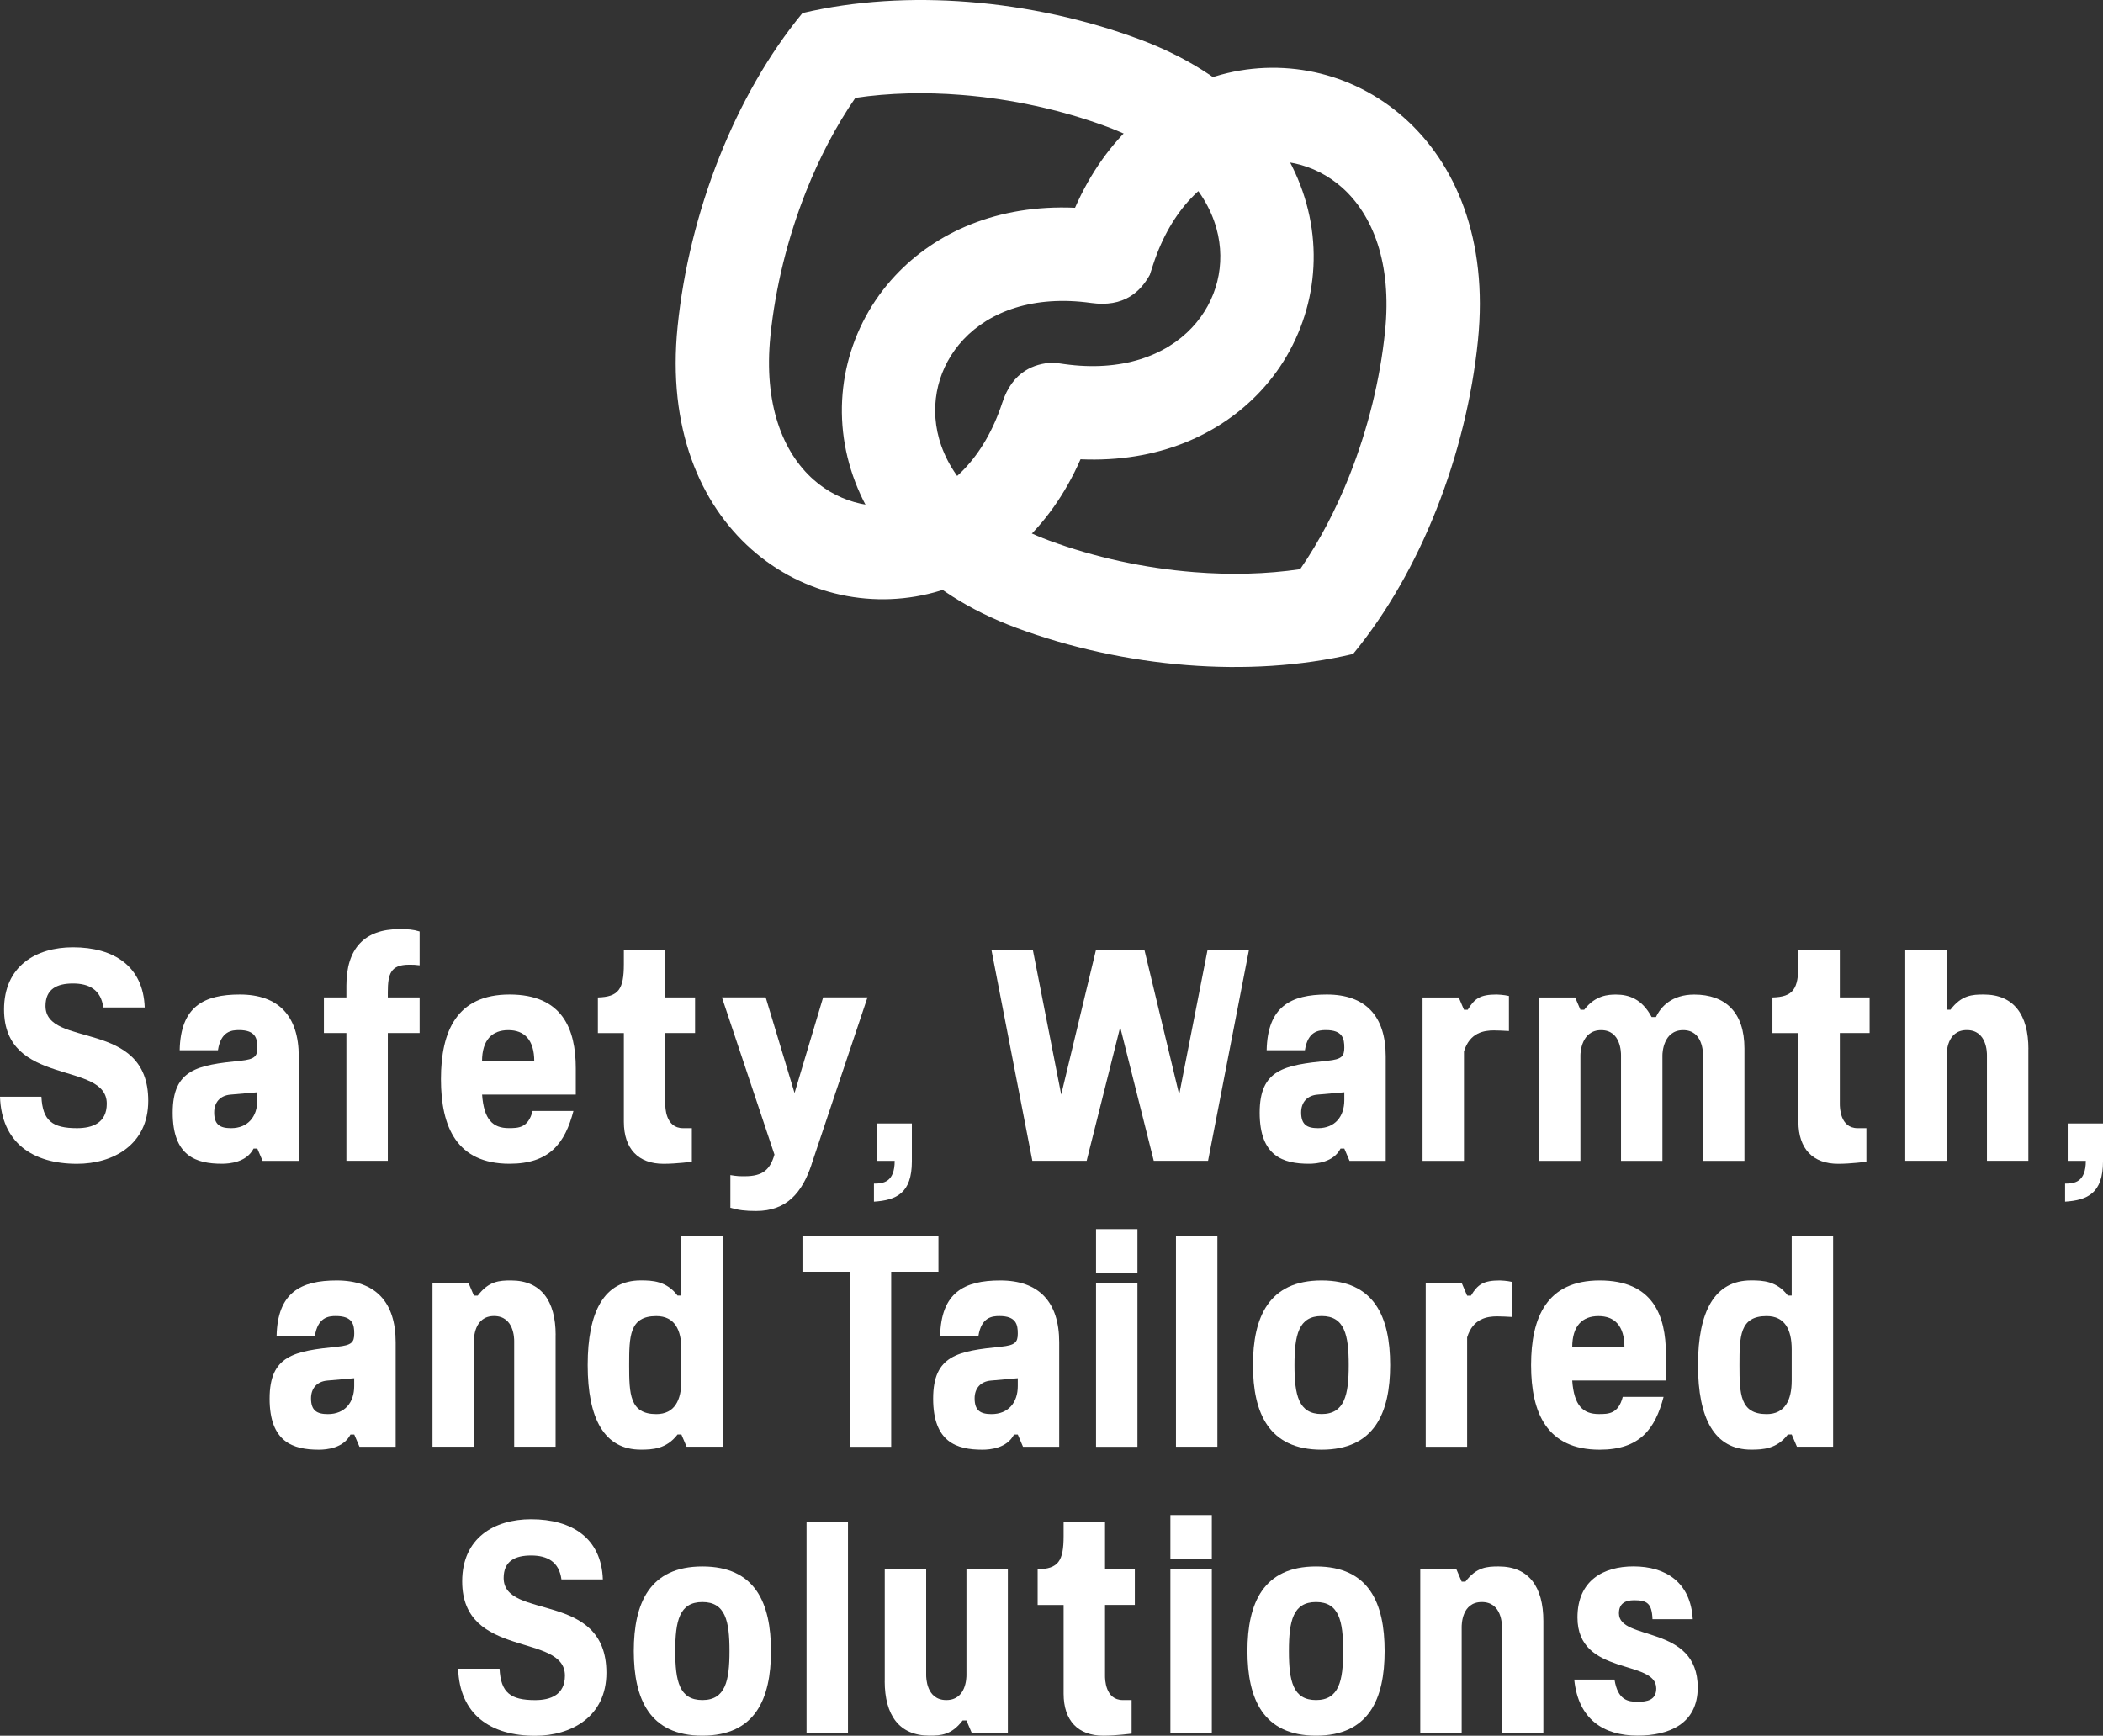
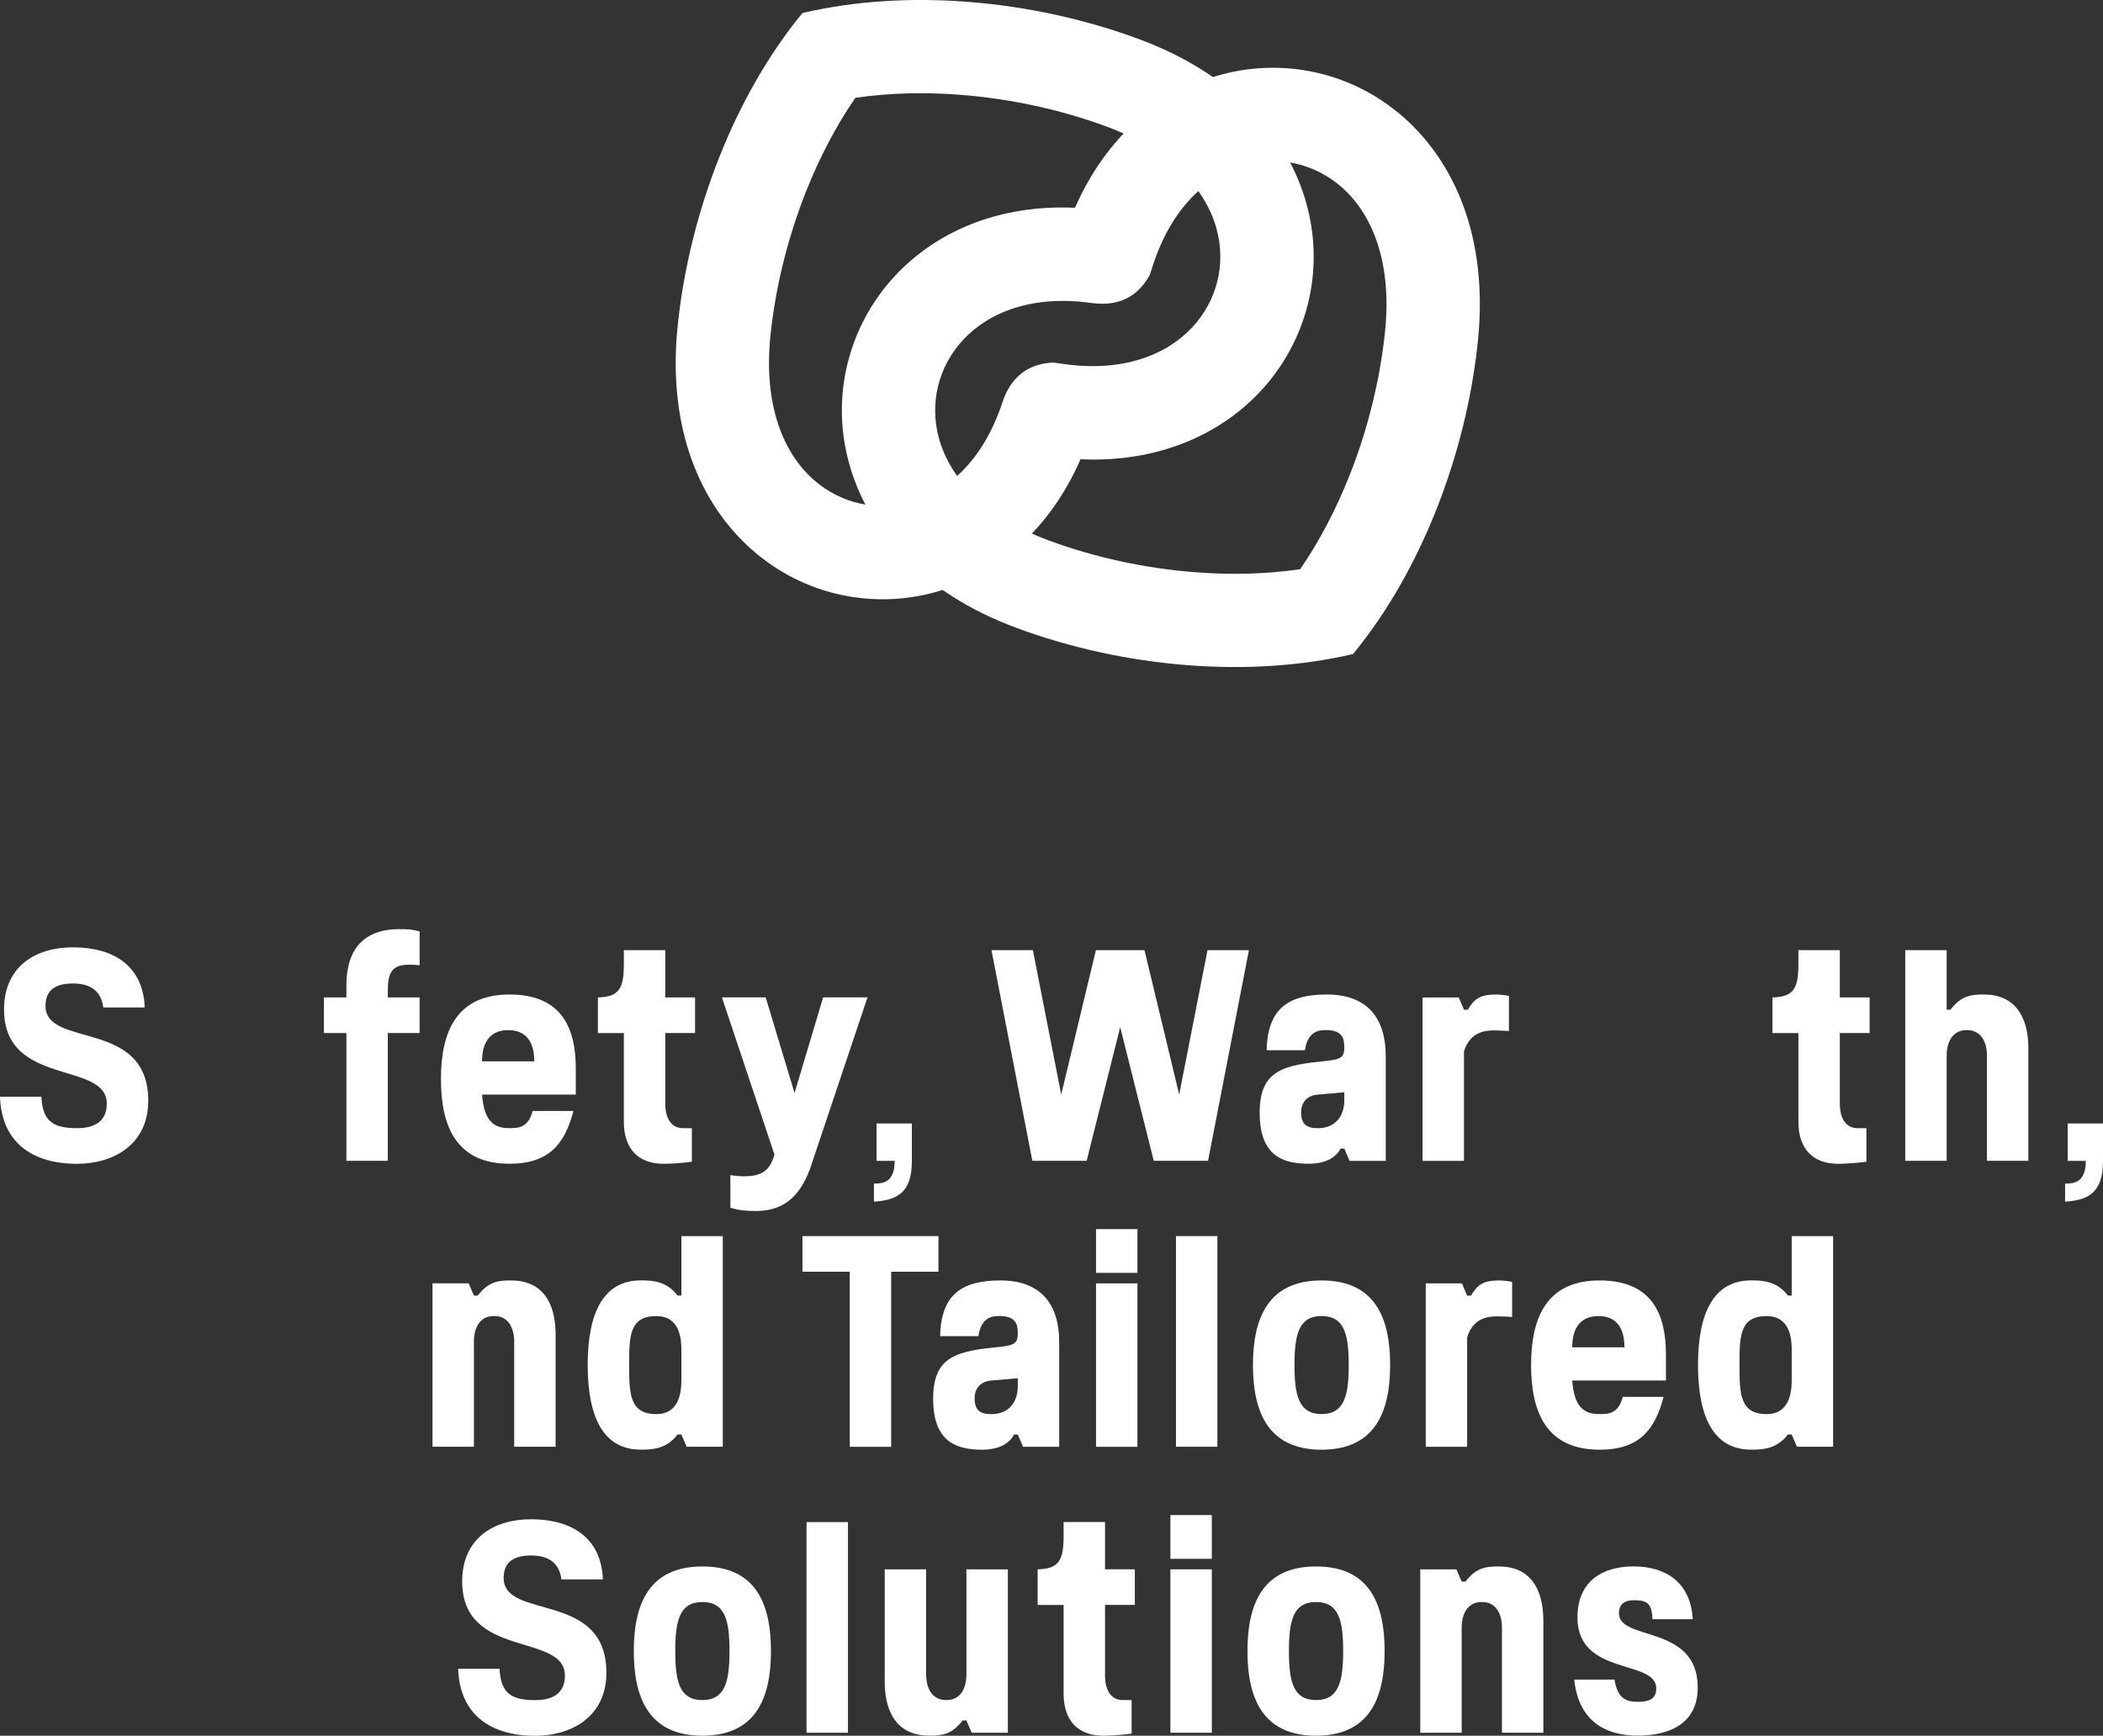
<svg xmlns="http://www.w3.org/2000/svg" id="Camada_2" data-name="Camada 2" viewBox="0 0 385.4 318.13">
  <rect x="0" y="0" width="385.4" height="318.13" fill="#333333" stroke="none" />
  <defs>
    <style>
      .cls-1 {
        fill-rule: evenodd;
      }

      .cls-1, .cls-2 {
        fill: #fff;
      }
    </style>
  </defs>
  <g id="Camada_1-2" data-name="Camada 1">
    <g>
      <path class="cls-2" d="M7.59,201c.21,4.44,2.03,5.78,6.52,5.78,2.83,0,5.46-.96,5.46-4.49,0-7.92-18.83-3-18.83-17.27,0-7.92,5.83-11.39,12.62-11.39,7.54,0,12.89,3.48,13.16,11.02h-7.59c-.43-3.26-2.62-4.39-5.56-4.39s-5.03,1.02-5.03,4.12c0,7.81,18.83,2.25,18.83,17.38,0,8.08-6.47,11.55-13.05,11.55-8.18,0-13.85-3.9-14.12-12.3h7.59Z" />
-       <path class="cls-2" d="M46.47,210.52c-1.28,2.51-4.39,2.78-5.78,2.78-4.76,0-9.04-1.39-9.04-9.36s4.55-8.72,12.46-9.52c2.57-.27,3.05-.8,3.05-2.41s-.27-3.21-3.37-3.21c-1.34,0-3.32.21-3.85,3.69h-7.01c.16-8.02,4.44-10.21,11.02-10.21,7.11,0,10.8,3.96,10.8,11.34v19.15h-6.63l-.96-2.25h-.69ZM47.17,200.2l-4.92.43c-1.93.16-3,1.44-3,3.26,0,2.25,1.07,2.89,3.1,2.89,3.1,0,4.81-2.14,4.81-5.13v-1.44Z" />
      <path class="cls-2" d="M63.48,189.34h-4.12v-6.53h4.12v-2.19c0-6.69,3.26-10.32,9.68-10.32,1.6,0,2.51.05,3.74.43v6.2c-.96-.11-1.07-.11-1.93-.11-3.37,0-3.9,1.66-3.9,5.03v.96h5.83v6.53h-5.83v23.42h-7.59v-23.42Z" />
      <path class="cls-2" d="M97.6,203.62h7.49c-1.55,5.94-4.39,9.68-11.71,9.68-9.68,0-12.57-6.74-12.57-15.51s2.89-15.51,12.57-15.51,12.14,6.31,12.14,13.53v4.81h-17.17c.32,4.6,1.98,6.15,4.87,6.15,1.76,0,3.58,0,4.39-3.16ZM88.34,194.53h9.57c0-3.96-1.82-5.72-4.76-5.72s-4.81,1.76-4.81,5.72Z" />
      <path class="cls-2" d="M126.79,206.78v6.15s-2.78.38-5.19.38c-4.6,0-7.27-2.73-7.27-7.7v-16.26h-4.76v-6.53c3.8-.11,4.76-1.5,4.76-6.1v-2.57h7.59v8.66h5.46v6.53h-5.46v13c0,.53,0,4.44,3.26,4.44h1.6Z" />
      <path class="cls-2" d="M148.72,213.46c-1.71,5.08-4.49,8.5-10.16,8.5-1.98,0-3.26-.16-4.71-.59v-5.99c1.23.21,1.71.21,2.62.21,3.37,0,4.65-1.23,5.46-3.96l-9.63-28.83h8.02l5.29,17.54,5.24-17.54h8.13l-10.27,30.65Z" />
      <path class="cls-2" d="M160.16,216.94c1.66,0,3.8-.21,3.8-4.17h-3.32v-6.85h6.47v6.95c0,5.83-2.83,7.11-6.95,7.38v-3.32Z" />
      <path class="cls-2" d="M209.74,174.15l6.36,26.47,5.19-26.47h7.59l-7.49,38.61h-9.95l-6.15-24.5-6.15,24.5h-9.95l-7.49-38.61h7.59l5.19,26.47,6.36-26.47h8.88Z" />
      <path class="cls-2" d="M245.67,210.52c-1.28,2.51-4.39,2.78-5.78,2.78-4.76,0-9.04-1.39-9.04-9.36s4.55-8.72,12.46-9.52c2.57-.27,3.05-.8,3.05-2.41s-.27-3.21-3.37-3.21c-1.34,0-3.32.21-3.85,3.69h-7.01c.16-8.02,4.44-10.21,11.02-10.21,7.11,0,10.8,3.96,10.8,11.34v19.15h-6.63l-.96-2.25h-.69ZM246.37,200.2l-4.92.43c-1.93.16-3,1.44-3,3.26,0,2.25,1.07,2.89,3.1,2.89,3.1,0,4.81-2.14,4.81-5.13v-1.44Z" />
      <path class="cls-2" d="M268.99,185.06c1.23-2.03,2.25-2.78,5.29-2.78.16,0,1.34.05,2.25.27v6.42c-.8-.05-2.09-.11-2.73-.11-1.82,0-4.44.37-5.51,3.85v20.06h-7.59v-29.95h6.63l.96,2.25h.69Z" />
-       <path class="cls-2" d="M304.66,212.77h-7.59v-19.36c0-.43,0-4.6-3.64-4.6s-3.8,4.17-3.8,4.6v19.36h-7.59v-29.95h6.63l.96,2.25h.7c2.03-2.67,4.44-2.78,5.83-2.78,2.35,0,4.76.8,6.52,4.12h.8c.86-1.87,2.89-4.12,7.01-4.12,5.67,0,9.2,3.21,9.2,9.89v20.59h-7.59v-19.36c0-.43,0-4.6-3.64-4.6s-3.8,4.17-3.8,4.6v19.36Z" />
      <path class="cls-2" d="M342.04,206.78v6.15s-2.78.38-5.19.38c-4.6,0-7.27-2.73-7.27-7.7v-16.26h-4.76v-6.53c3.8-.11,4.76-1.5,4.76-6.1v-2.57h7.59v8.66h5.46v6.53h-5.46v13c0,.53,0,4.44,3.26,4.44h1.6Z" />
      <path class="cls-2" d="M371.72,192.28v20.48h-7.59v-19.36c0-.43,0-4.6-3.69-4.6s-3.69,4.17-3.69,4.6v19.36h-7.59v-38.61h7.59v10.91h.7c2.03-2.67,3.96-2.78,6.1-2.78,5.51,0,8.18,3.74,8.18,10Z" />
      <path class="cls-2" d="M378.45,216.94c1.66,0,3.8-.21,3.8-4.17h-3.32v-6.85h6.47v6.95c0,5.83-2.83,7.11-6.95,7.38v-3.32Z" />
-       <path class="cls-2" d="M64.23,262.93c-1.28,2.51-4.39,2.78-5.78,2.78-4.76,0-9.04-1.39-9.04-9.36s4.55-8.72,12.46-9.52c2.57-.27,3.05-.8,3.05-2.41s-.27-3.21-3.37-3.21c-1.34,0-3.32.21-3.85,3.69h-7.01c.16-8.02,4.44-10.21,11.02-10.21,7.11,0,10.8,3.96,10.8,11.34v19.15h-6.63l-.96-2.25h-.69ZM64.92,252.61l-4.92.43c-1.93.16-3,1.44-3,3.26,0,2.25,1.07,2.89,3.1,2.89,3.1,0,4.81-2.14,4.81-5.13v-1.44Z" />
      <path class="cls-2" d="M101.82,244.69v20.48h-7.59v-19.36c0-.43,0-4.6-3.69-4.6s-3.69,4.17-3.69,4.6v19.36h-7.59v-29.95h6.63l.96,2.25h.7c2.03-2.67,3.96-2.78,6.1-2.78,5.51,0,8.18,3.74,8.18,10Z" />
      <path class="cls-2" d="M124.87,237.47v-10.91h7.59v38.61h-6.63l-.96-2.25h-.7c-2.03,2.67-4.6,2.78-6.74,2.78-6.69,0-9.73-5.67-9.73-15.51s3.05-15.51,9.73-15.51c2.14,0,4.71.11,6.74,2.78h.7ZM120.27,259.19c3.37,0,4.6-2.57,4.6-6.15v-5.72c0-3.58-1.23-6.1-4.6-6.1-4.92,0-4.97,3.69-4.97,8.99s.11,8.98,4.97,8.98Z" />
      <path class="cls-2" d="M147.06,233.09v-6.53h24.92v6.53h-8.66v32.09h-7.59v-32.09h-8.66Z" />
      <path class="cls-2" d="M185.83,262.93c-1.28,2.51-4.39,2.78-5.78,2.78-4.76,0-9.04-1.39-9.04-9.36s4.55-8.72,12.46-9.52c2.57-.27,3.05-.8,3.05-2.41s-.27-3.21-3.37-3.21c-1.34,0-3.32.21-3.85,3.69h-7.01c.16-8.02,4.44-10.21,11.02-10.21,7.11,0,10.8,3.96,10.8,11.34v19.15h-6.63l-.96-2.25h-.69ZM186.53,252.61l-4.92.43c-1.93.16-3,1.44-3,3.26,0,2.25,1.07,2.89,3.1,2.89,3.1,0,4.81-2.14,4.81-5.13v-1.44Z" />
      <path class="cls-2" d="M200.86,225.28h7.59v8.02h-7.59v-8.02ZM200.86,235.23h7.59v29.95h-7.59v-29.95Z" />
      <path class="cls-2" d="M215.51,226.56h7.59v38.61h-7.59v-38.61Z" />
-       <path class="cls-2" d="M254.76,250.2c0,8.77-2.89,15.51-12.57,15.51s-12.57-6.74-12.57-15.51,2.89-15.51,12.57-15.51,12.57,6.68,12.57,15.51ZM247.17,250.2c0-5.51-.75-8.99-4.97-8.99s-4.97,3.48-4.97,8.99.75,8.98,4.97,8.98,4.97-3.53,4.97-8.98Z" />
+       <path class="cls-2" d="M254.76,250.2c0,8.77-2.89,15.51-12.57,15.51s-12.57-6.74-12.57-15.51,2.89-15.51,12.57-15.51,12.57,6.68,12.57,15.51ZM247.17,250.2c0-5.51-.75-8.99-4.97-8.99s-4.97,3.48-4.97,8.99.75,8.98,4.97,8.98,4.97-3.53,4.97-8.98" />
      <path class="cls-2" d="M269.57,237.47c1.23-2.03,2.25-2.78,5.29-2.78.16,0,1.34.05,2.25.27v6.42c-.8-.05-2.09-.11-2.73-.11-1.82,0-4.44.37-5.51,3.85v20.06h-7.59v-29.95h6.63l.96,2.25h.7Z" />
      <path class="cls-2" d="M297.38,256.03h7.49c-1.55,5.94-4.39,9.68-11.71,9.68-9.68,0-12.57-6.74-12.57-15.51s2.89-15.51,12.57-15.51,12.14,6.31,12.14,13.53v4.81h-17.17c.32,4.6,1.98,6.15,4.87,6.15,1.76,0,3.58,0,4.39-3.16ZM288.13,246.94h9.57c0-3.96-1.82-5.72-4.76-5.72s-4.81,1.76-4.81,5.72Z" />
      <path class="cls-2" d="M328.35,237.47v-10.91h7.59v38.61h-6.63l-.96-2.25h-.7c-2.03,2.67-4.6,2.78-6.74,2.78-6.69,0-9.73-5.67-9.73-15.51s3.05-15.51,9.73-15.51c2.14,0,4.71.11,6.74,2.78h.7ZM323.75,259.19c3.37,0,4.6-2.57,4.6-6.15v-5.72c0-3.58-1.23-6.1-4.6-6.1-4.92,0-4.97,3.69-4.97,8.99s.11,8.98,4.97,8.98Z" />
      <path class="cls-2" d="M91.55,305.83c.21,4.44,2.03,5.78,6.52,5.78,2.83,0,5.46-.96,5.46-4.49,0-7.92-18.83-3-18.83-17.27,0-7.92,5.83-11.39,12.62-11.39,7.54,0,12.89,3.48,13.16,11.02h-7.59c-.43-3.26-2.62-4.38-5.56-4.38s-5.03,1.02-5.03,4.12c0,7.81,18.83,2.25,18.83,17.38,0,8.08-6.47,11.55-13.05,11.55-8.18,0-13.85-3.9-14.12-12.3h7.59Z" />
      <path class="cls-2" d="M141.29,302.62c0,8.77-2.89,15.51-12.57,15.51s-12.57-6.74-12.57-15.51,2.89-15.51,12.57-15.51,12.57,6.68,12.57,15.51ZM133.69,302.62c0-5.51-.75-8.99-4.97-8.99s-4.97,3.48-4.97,8.99.75,8.98,4.97,8.98,4.97-3.53,4.97-8.98Z" />
      <path class="cls-2" d="M147.81,278.98h7.59v38.61h-7.59v-38.61Z" />
      <path class="cls-2" d="M162.14,308.12v-20.48h7.59v19.36c0,.43,0,4.6,3.69,4.6s3.69-4.17,3.69-4.6v-19.36h7.59v29.95h-6.63l-.96-2.25h-.7c-2.03,2.67-3.96,2.78-6.1,2.78-5.51,0-8.18-3.74-8.18-10Z" />
      <path class="cls-2" d="M207.38,311.6v6.15s-2.78.38-5.19.38c-4.6,0-7.27-2.73-7.27-7.7v-16.26h-4.76v-6.53c3.8-.11,4.76-1.5,4.76-6.1v-2.57h7.59v8.66h5.46v6.53h-5.46v13c0,.53,0,4.44,3.26,4.44h1.6Z" />
      <path class="cls-2" d="M214.49,277.69h7.59v8.02h-7.59v-8.02ZM214.49,287.64h7.59v29.95h-7.59v-29.95Z" />
      <path class="cls-2" d="M253.75,302.62c0,8.77-2.89,15.51-12.57,15.51s-12.57-6.74-12.57-15.51,2.89-15.51,12.57-15.51,12.57,6.68,12.57,15.51ZM246.15,302.62c0-5.51-.75-8.99-4.97-8.99s-4.97,3.48-4.97,8.99.75,8.98,4.97,8.98,4.97-3.53,4.97-8.98Z" />
      <path class="cls-2" d="M282.84,297.11v20.48h-7.59v-19.36c0-.43,0-4.6-3.69-4.6s-3.69,4.17-3.69,4.6v19.36h-7.59v-29.95h6.63l.96,2.25h.69c2.03-2.67,3.96-2.78,6.1-2.78,5.51,0,8.18,3.74,8.18,10Z" />
      <path class="cls-2" d="M295.88,307.86c.59,3.74,2.46,4.06,4.23,4.06s3.42-.32,3.42-2.46c0-5.4-14.44-2.19-14.44-13,0-6.79,4.76-9.36,10.27-9.36,5.94,0,10.48,2.94,10.86,9.68h-7.38c-.11-2.94-1.02-3.48-3.37-3.48-1.76,0-2.78.7-2.78,2.41,0,5.13,14.44,1.98,14.44,13.58,0,6.74-5.35,8.83-11.02,8.83-6.2,0-10.86-2.94-11.61-10.27h7.38Z" />
    </g>
    <g>
      <path class="cls-1" d="M198.03,84.18c14.17.63,25.51-4.49,32.94-12.44,4.28-4.57,7.24-10.1,8.72-16.04,1.47-5.92,1.44-12.23-.28-18.41-3.36-12.13-13.15-23.63-30.7-30.13-9.74-3.61-20.48-5.97-31.19-6.81-10.41-.82-20.87-.22-30.46,2.04-6.26,7.61-11.4,16.73-15.25,26.44-3.96,9.98-6.58,20.66-7.63,31-1.9,18.62,4.11,32.47,13.51,40.83,4.79,4.26,10.44,7.07,16.4,8.36,5.98,1.29,12.25,1.07,18.24-.76,10.42-3.17,20-11.09,25.69-24.09h0ZM156.75,17.93c6.2-.91,12.78-1.07,19.39-.54,9.17.72,18.33,2.73,26.61,5.79,11.78,4.36,18.17,11.44,20.18,18.69.91,3.27.93,6.61.15,9.73-.77,3.09-2.34,6-4.62,8.43-4.82,5.15-12.88,8.18-23.43,6.7l-1.99-.28c-1.97.09-3.69.57-5.14,1.49l10.12,16.24-10.12-16.24c-1.89,1.19-3.32,3.11-4.22,5.87-3.32,10.13-9.59,16.03-16.34,18.08-3.19.97-6.49,1.1-9.61.43-3.14-.68-6.12-2.17-8.66-4.42-5.62-5-9.16-13.85-7.88-26.35.9-8.78,3.13-17.89,6.52-26.44,2.45-6.17,5.48-12.01,9.04-17.17Z" />
      <path class="cls-1" d="M197,38.08c-14.17-.63-25.51,4.49-32.94,12.44-4.28,4.57-7.24,10.1-8.72,16.04-1.47,5.92-1.44,12.23.28,18.41,3.36,12.13,13.15,23.63,30.7,30.13,9.74,3.61,20.48,5.97,31.19,6.81,10.41.82,20.87.22,30.46-2.04,6.26-7.61,11.4-16.73,15.25-26.44,3.96-9.98,6.58-20.66,7.63-31,1.9-18.62-4.11-32.47-13.51-40.83-4.79-4.26-10.44-7.07-16.4-8.36-5.98-1.29-12.25-1.07-18.24.76-10.42,3.17-20,11.09-25.69,24.09h0ZM238.27,104.33c-6.2.91-12.78,1.07-19.39.54-9.17-.72-18.33-2.73-26.61-5.79-11.78-4.36-18.17-11.44-20.18-18.69-.91-3.27-.93-6.61-.15-9.73.77-3.09,2.34-6,4.62-8.43,4.82-5.15,12.88-8.18,23.43-6.7,2.88.4,5.23-.03,7.13-1.2h0c1.46-.9,2.65-2.24,3.6-3.96l.62-1.91c3.32-10.13,9.59-16.03,16.34-18.08,3.19-.97,6.49-1.1,9.61-.43,3.14.68,6.12,2.17,8.66,4.42,5.62,5,9.16,13.85,7.88,26.35-.9,8.78-3.13,17.89-6.52,26.44-2.45,6.17-5.48,12.01-9.04,17.17Z" />
    </g>
  </g>
</svg>